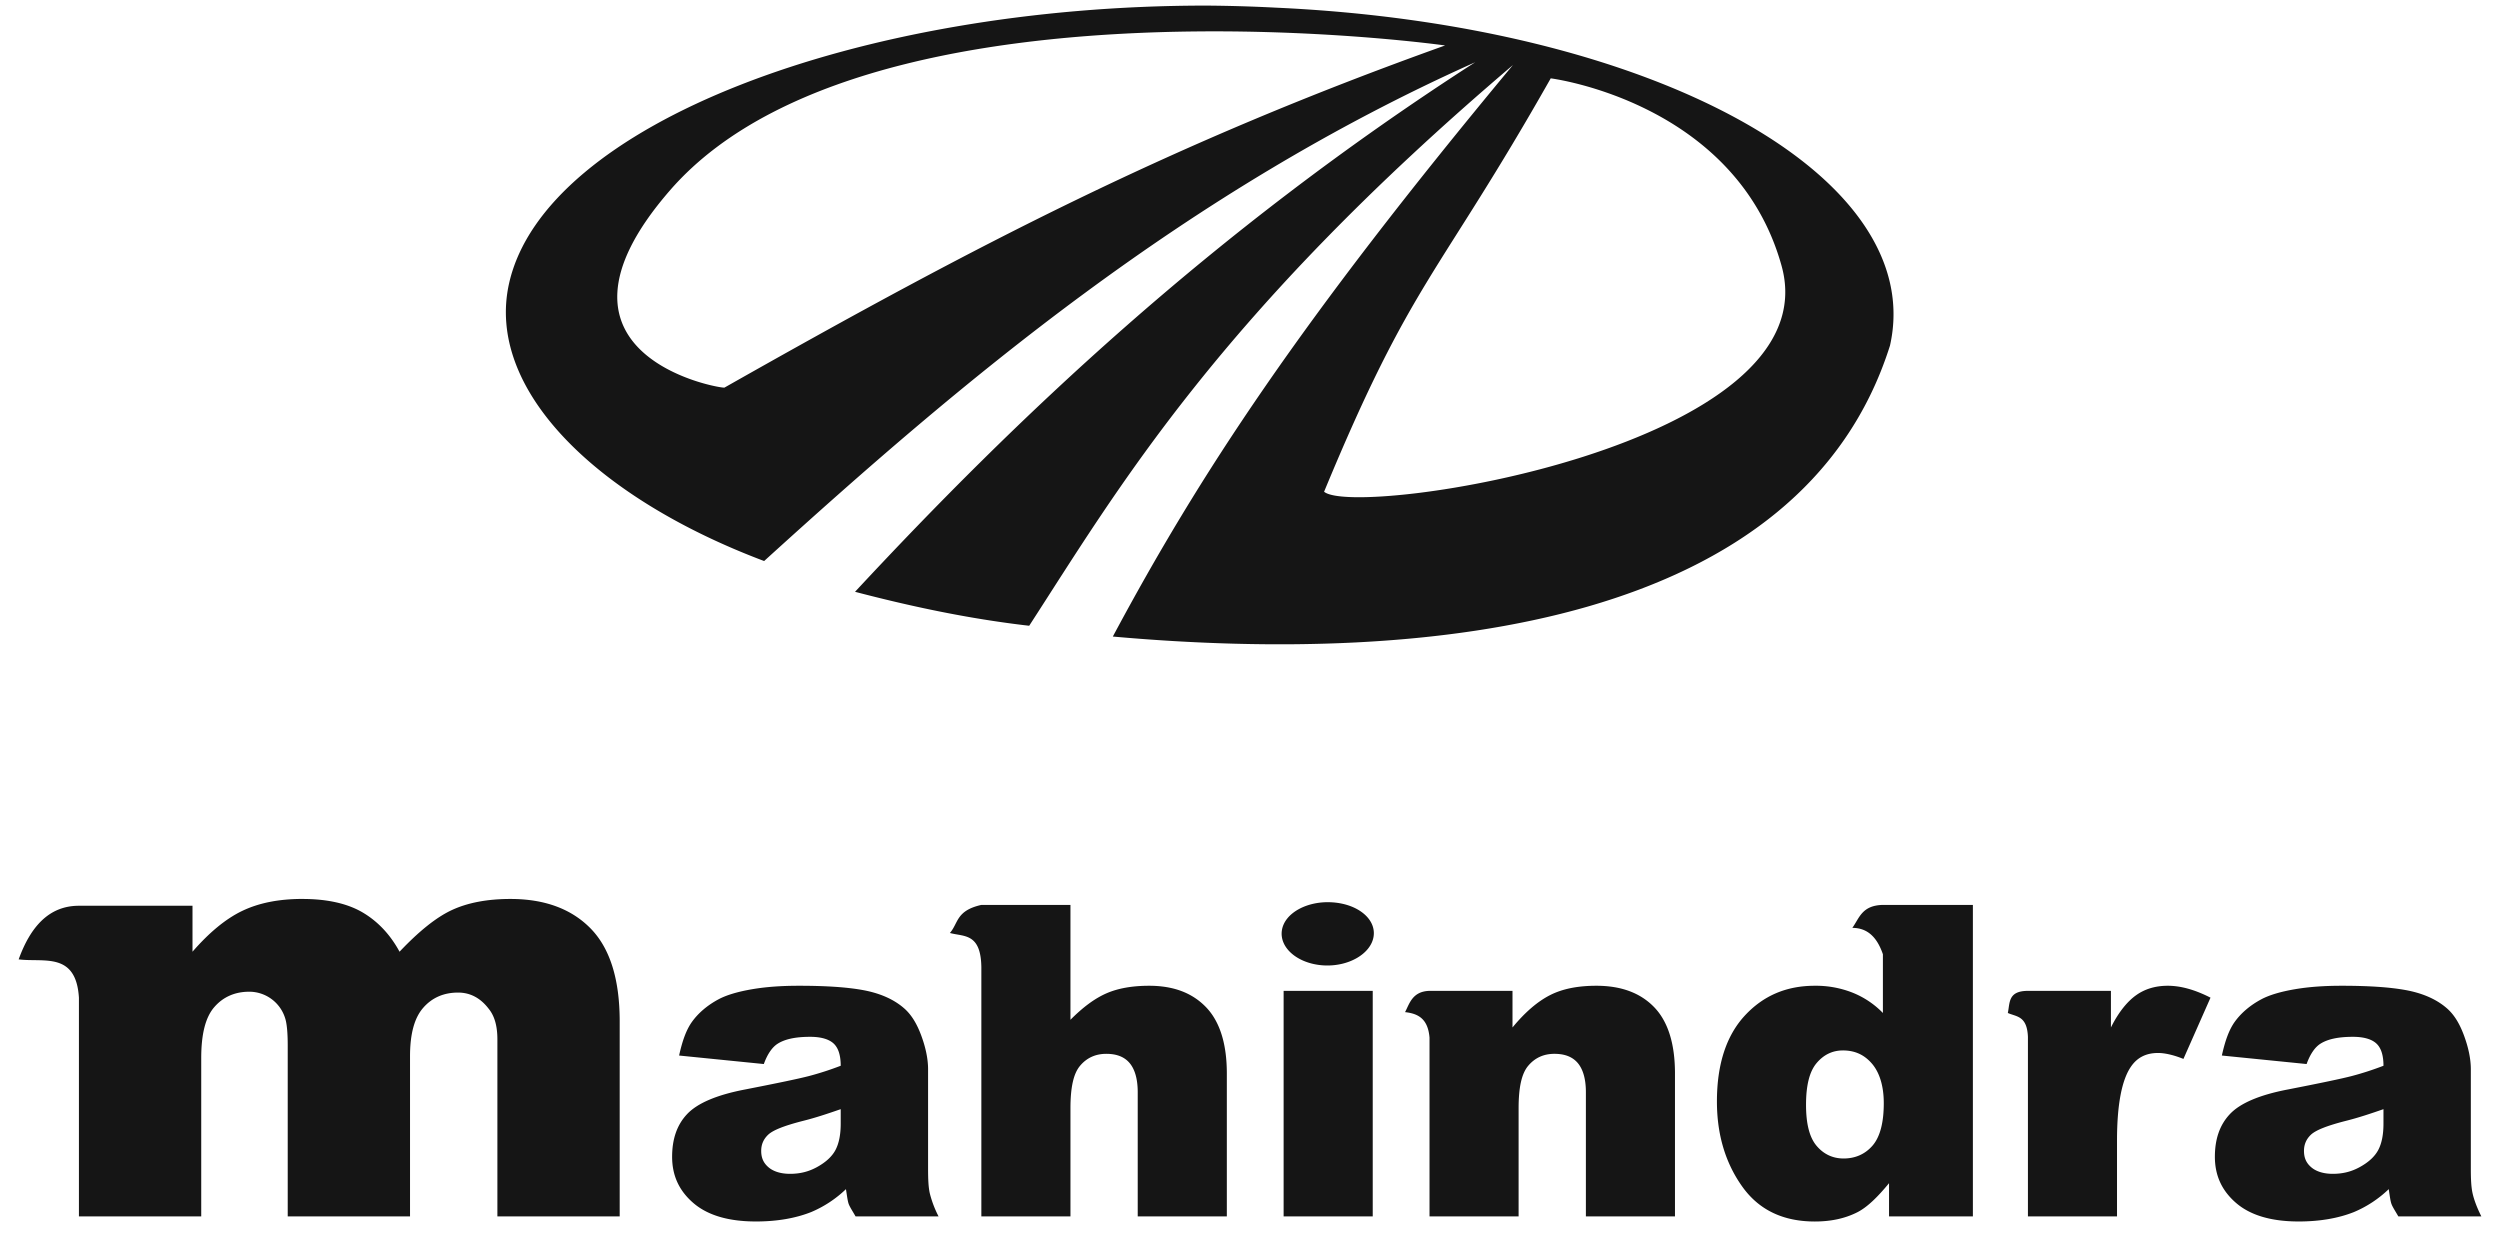
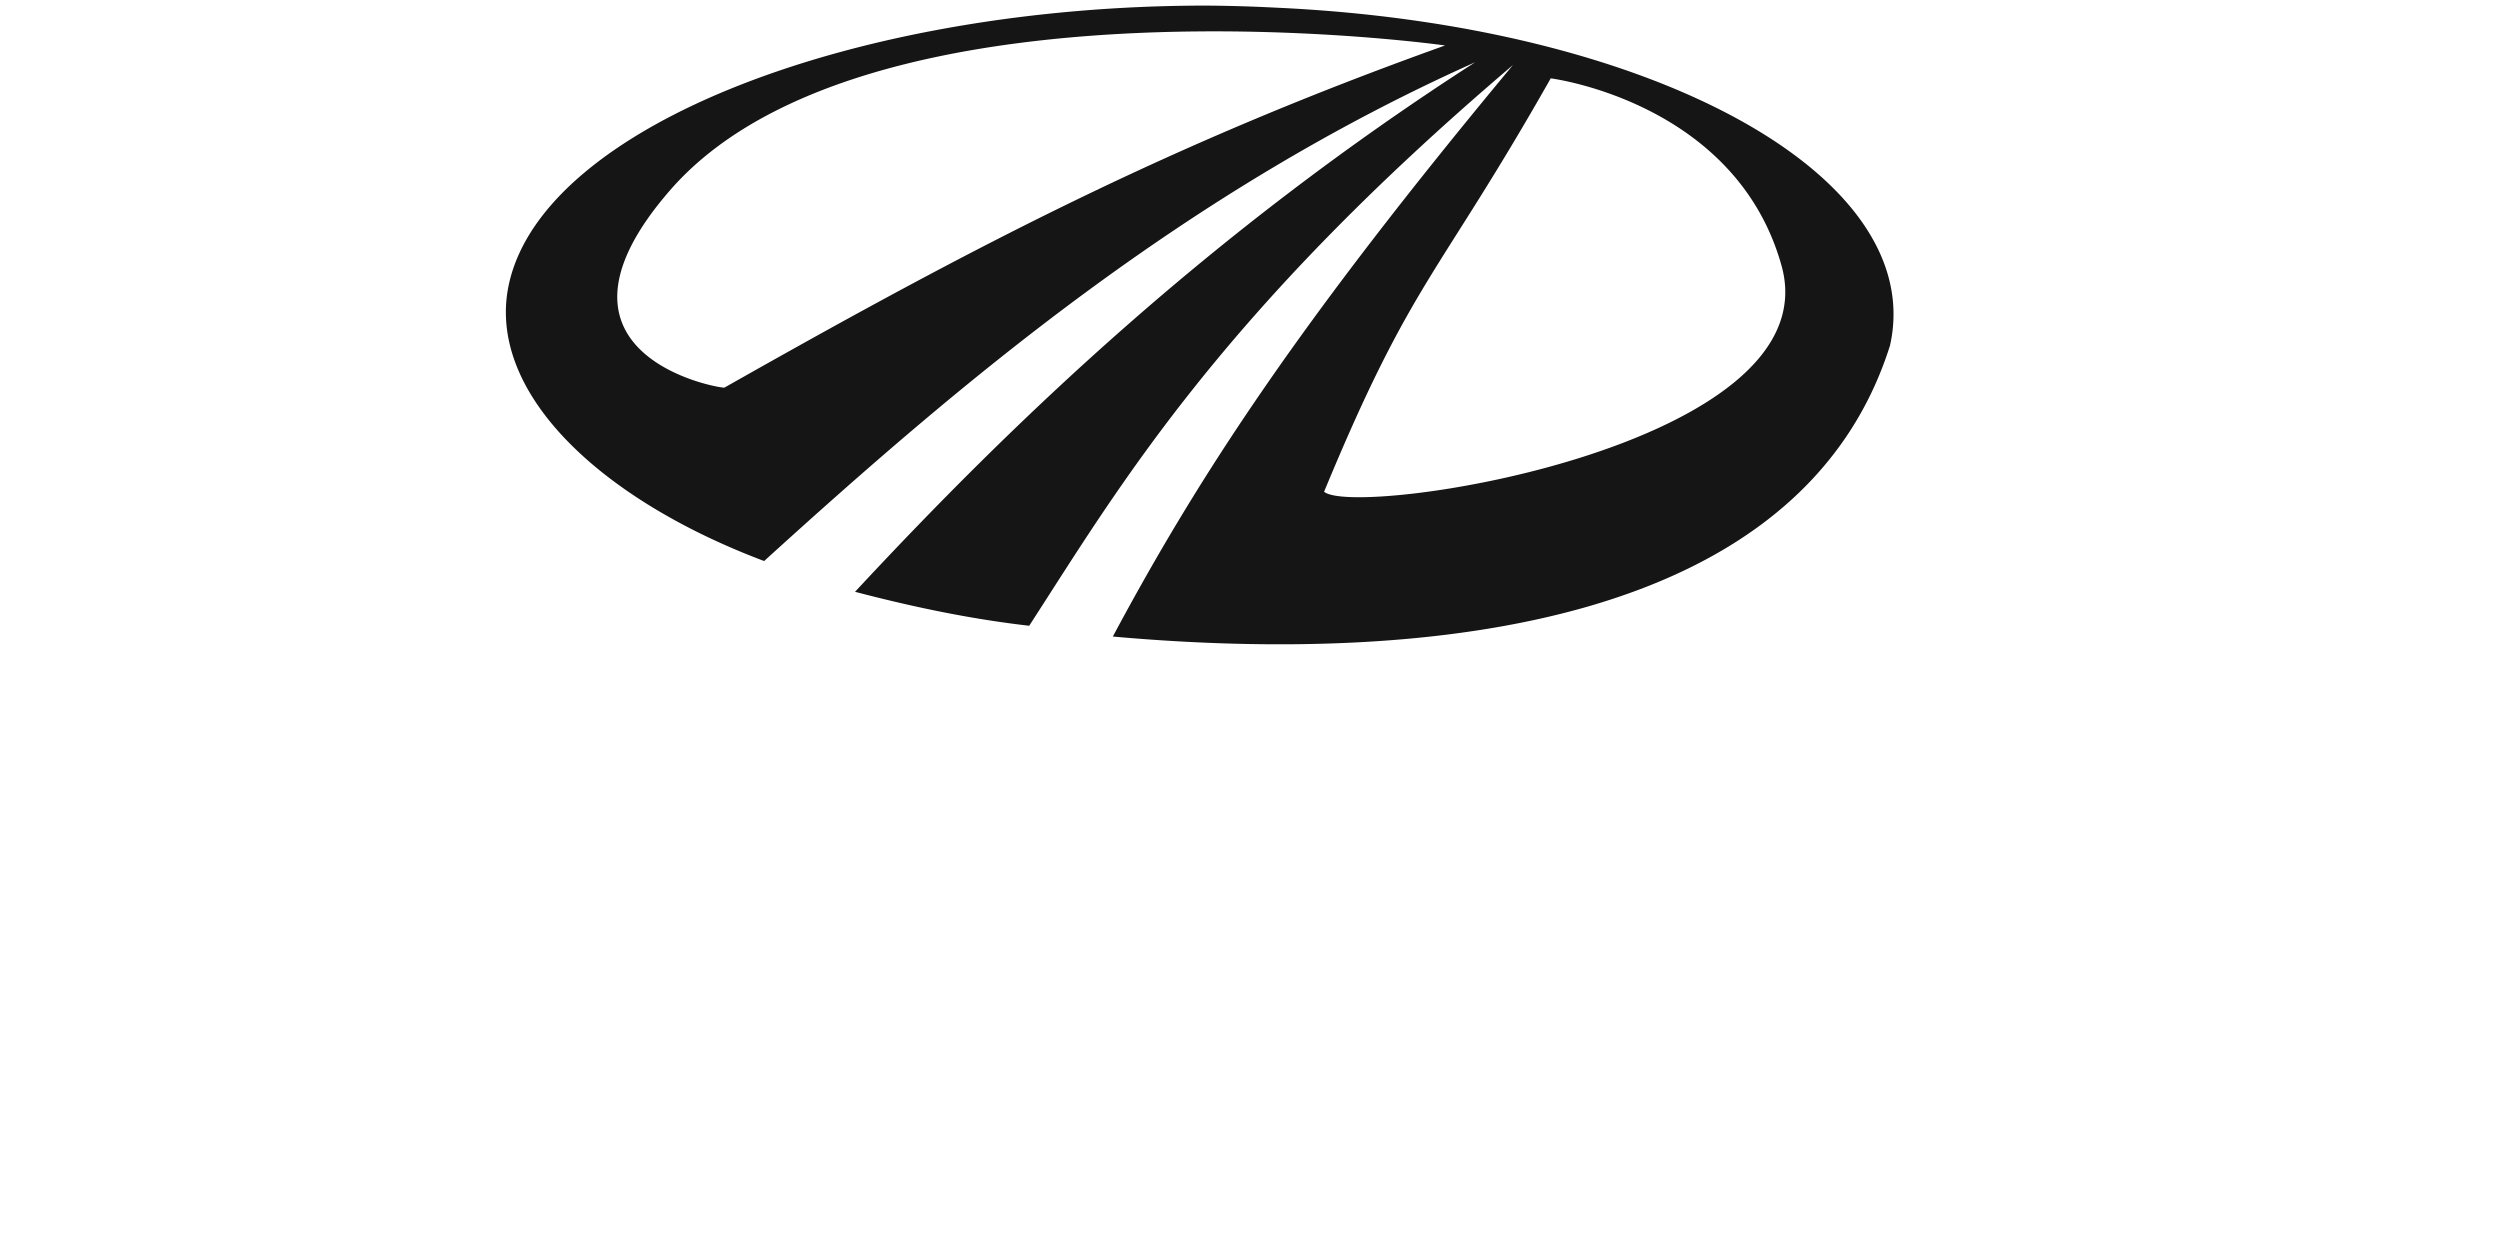
<svg xmlns="http://www.w3.org/2000/svg" height="1250" viewBox="6 3.75 110.02 55.844" width="2500">
  <path d="m59.039 4c-15.539.003-29.53 5.303-31.129 12.406-1.063 4.725 3.864 9.572 11.394 12.408 8.808-8.002 18.77-16.468 31.766-22.283-11.847 7.623-20.586 15.999-27.705 23.658 2.394.626 5.01 1.199 7.781 1.517 4.001-6.177 8.455-13.863 21.611-25.05-9.557 11.493-14.015 18.318-17.875 25.532 14.225 1.273 30.777-.51 34.72-13 1.703-7.578-10.596-14.328-27.439-15.096a68.448 68.448 0 0 0 -3.124-.092zm-.563 1.156c6.306-.073 11.25.625 11.25.625-12.226 4.376-20.84 8.855-32.187 15.281.11.11-8.954-1.317-2.438-8.812 4.918-5.658 15.268-7 23.375-7.094zm15.969 2.094s8.275 1.048 10.313 8.375c2.242 8.068-19.01 11.303-20.438 10.093 3.932-9.504 5.093-9.585 10.125-18.468z" fill="#151515" />
-   <path d="m18.684 43.91c-1.056 0-1.946.176-2.693.533s-1.491.98-2.225 1.825v-2.053h-5.074c-1.355-.001-2.176.965-2.692 2.395 1.115.144 2.563-.355 2.692 1.711v9.771h5.464v-7.072c0-1.054.183-1.819.586-2.28.402-.463.935-.685 1.561-.685a1.68 1.68 0 0 1 1.6 1.178c.072.218.117.607.117 1.217v7.642h5.464v-7.148c0-1.002.192-1.714.586-2.167.393-.453.917-.684 1.56-.684.546 0 1 .243 1.367.722.25.305.39.742.39 1.369v7.908h5.464v-8.706c0-1.882-.43-3.26-1.288-4.145-.859-.884-2.061-1.33-3.59-1.33-1.038 0-1.909.167-2.616.494-.706.327-1.483.957-2.341 1.863-.42-.776-.978-1.357-1.64-1.749-.661-.392-1.556-.608-2.692-.608zm46.014.153c-1.133-.079-2.15.479-2.264 1.254-.115.776.701 1.48 1.834 1.56 1.133.078 2.15-.518 2.264-1.293.115-.776-.701-1.443-1.834-1.521zm-15.69.114c-1.137.256-1.022.815-1.405 1.254.623.173 1.38-.01 1.405 1.521v11.14h3.981v-4.828c0-.92.13-1.547.43-1.901.299-.355.69-.533 1.17-.533.436 0 .775.118 1.015.38.24.263.39.698.39 1.331v5.551h3.981v-6.387c0-1.325-.315-2.326-.936-2.966-.622-.64-1.457-.95-2.537-.95-.729 0-1.38.107-1.913.342-.533.234-1.06.634-1.6 1.178v-5.132zm40.277 0c-.944.02-1.053.596-1.366 1.026.722 0 1.126.476 1.366 1.179v2.623a3.924 3.924 0 0 0 -1.366-.912 4.448 4.448 0 0 0 -1.678-.304c-1.268 0-2.3.443-3.122 1.33-.823.888-1.249 2.168-1.249 3.84 0 1.496.387 2.757 1.132 3.802.745 1.046 1.828 1.56 3.24 1.56.702 0 1.34-.127 1.912-.419.429-.222.884-.659 1.405-1.293v1.483h3.746v-13.915zm-48.433 3.612c-.742 0-1.431.044-2.069.152-.637.108-1.158.26-1.522.456-.507.272-.9.618-1.17.989-.27.37-.443.874-.586 1.52l3.785.38c.157-.437.371-.754.625-.912.325-.203.793-.304 1.444-.304.507 0 .852.114 1.054.304.201.19.312.513.312.989-.494.19-.963.339-1.405.456s-1.399.317-2.888.608c-1.243.24-2.114.608-2.576 1.103-.462.494-.663 1.134-.663 1.9 0 .818.295 1.496.936 2.054.64.557 1.574.836 2.81.836.93 0 1.756-.14 2.459-.418a5.096 5.096 0 0 0 1.561-1.027c.046.292.072.51.117.647.046.136.163.31.312.57h3.708a4.725 4.725 0 0 1 -.39-1.026c-.062-.27-.078-.628-.078-1.103v-4.448c0-.476-.117-.998-.312-1.521-.196-.523-.443-.932-.781-1.217-.481-.412-1.112-.668-1.834-.798s-1.659-.19-2.85-.19zm35.632 0c-.813 0-1.502.13-2.068.418s-1.126.773-1.679 1.445v-1.635h-3.707c-.775.02-.9.59-1.093.95.55.063 1.021.263 1.093 1.14v7.985h3.98v-4.828c0-.92.13-1.547.43-1.901.3-.355.69-.533 1.17-.533.437 0 .775.118 1.016.38.24.263.39.698.39 1.331v5.551h3.98v-6.387c0-1.33-.315-2.329-.936-2.966s-1.477-.95-2.576-.95zm25.525 0c-.56 0-1.025.149-1.405.418-.381.27-.775.729-1.132 1.445v-1.635h-3.708c-.9.002-.8.54-.898.988.382.173.858.117.898 1.065v8.022h3.98v-3.384c0-1.616.216-2.718.625-3.307.287-.419.69-.609 1.21-.609.273 0 .664.076 1.132.266l1.21-2.737c-.696-.355-1.327-.532-1.912-.532zm7.766 0c-.741 0-1.43.044-2.068.152s-1.158.26-1.522.456c-.508.272-.901.618-1.171.989-.27.37-.443.874-.586 1.52l3.786.38c.156-.437.37-.754.624-.912.326-.203.794-.304 1.444-.304.508 0 .853.114 1.054.304.202.19.312.513.312.989-.494.19-.962.339-1.405.456-.442.117-1.398.317-2.888.608-1.242.24-2.114.608-2.575 1.103-.462.494-.664 1.134-.664 1.9 0 .818.296 1.496.937 2.054.64.557 1.574.836 2.81.836.93 0 1.756-.14 2.458-.418a5.096 5.096 0 0 0 1.562-1.027c.045.292.071.51.117.647.045.136.162.31.312.57h3.708c-.209-.418-.329-.757-.39-1.026s-.079-.628-.079-1.103v-4.448c0-.476-.117-.998-.312-1.521s-.442-.932-.78-1.217c-.482-.412-1.113-.668-1.835-.798s-1.659-.19-2.849-.19zm-47.263.228v10.075h3.981v-10.075zm24.978 2.661c.527 0 .943.18 1.288.57s.546.995.546 1.787c0 .875-.169 1.515-.507 1.901-.338.387-.78.57-1.288.57-.475 0-.888-.186-1.21-.57-.322-.383-.468-1-.468-1.825 0-.88.156-1.489.468-1.862.312-.374.71-.57 1.171-.57zm-44.765 2.624v.646c0 .482-.075.878-.234 1.179-.16.3-.44.55-.82.76s-.767.304-1.21.304c-.422 0-.757-.11-.975-.304-.218-.193-.313-.418-.313-.722 0-.267.091-.514.313-.723.214-.203.715-.399 1.522-.608.592-.146 1.17-.342 1.717-.532zm68.923 0v.646c0 .482-.074.878-.234 1.179-.16.3-.439.55-.82.76-.38.21-.767.304-1.21.304-.422 0-.757-.11-.975-.304-.218-.193-.312-.418-.312-.722 0-.267.09-.514.312-.723.215-.203.716-.399 1.522-.608.592-.146 1.171-.342 1.717-.532z" fill="#151515" />
</svg>